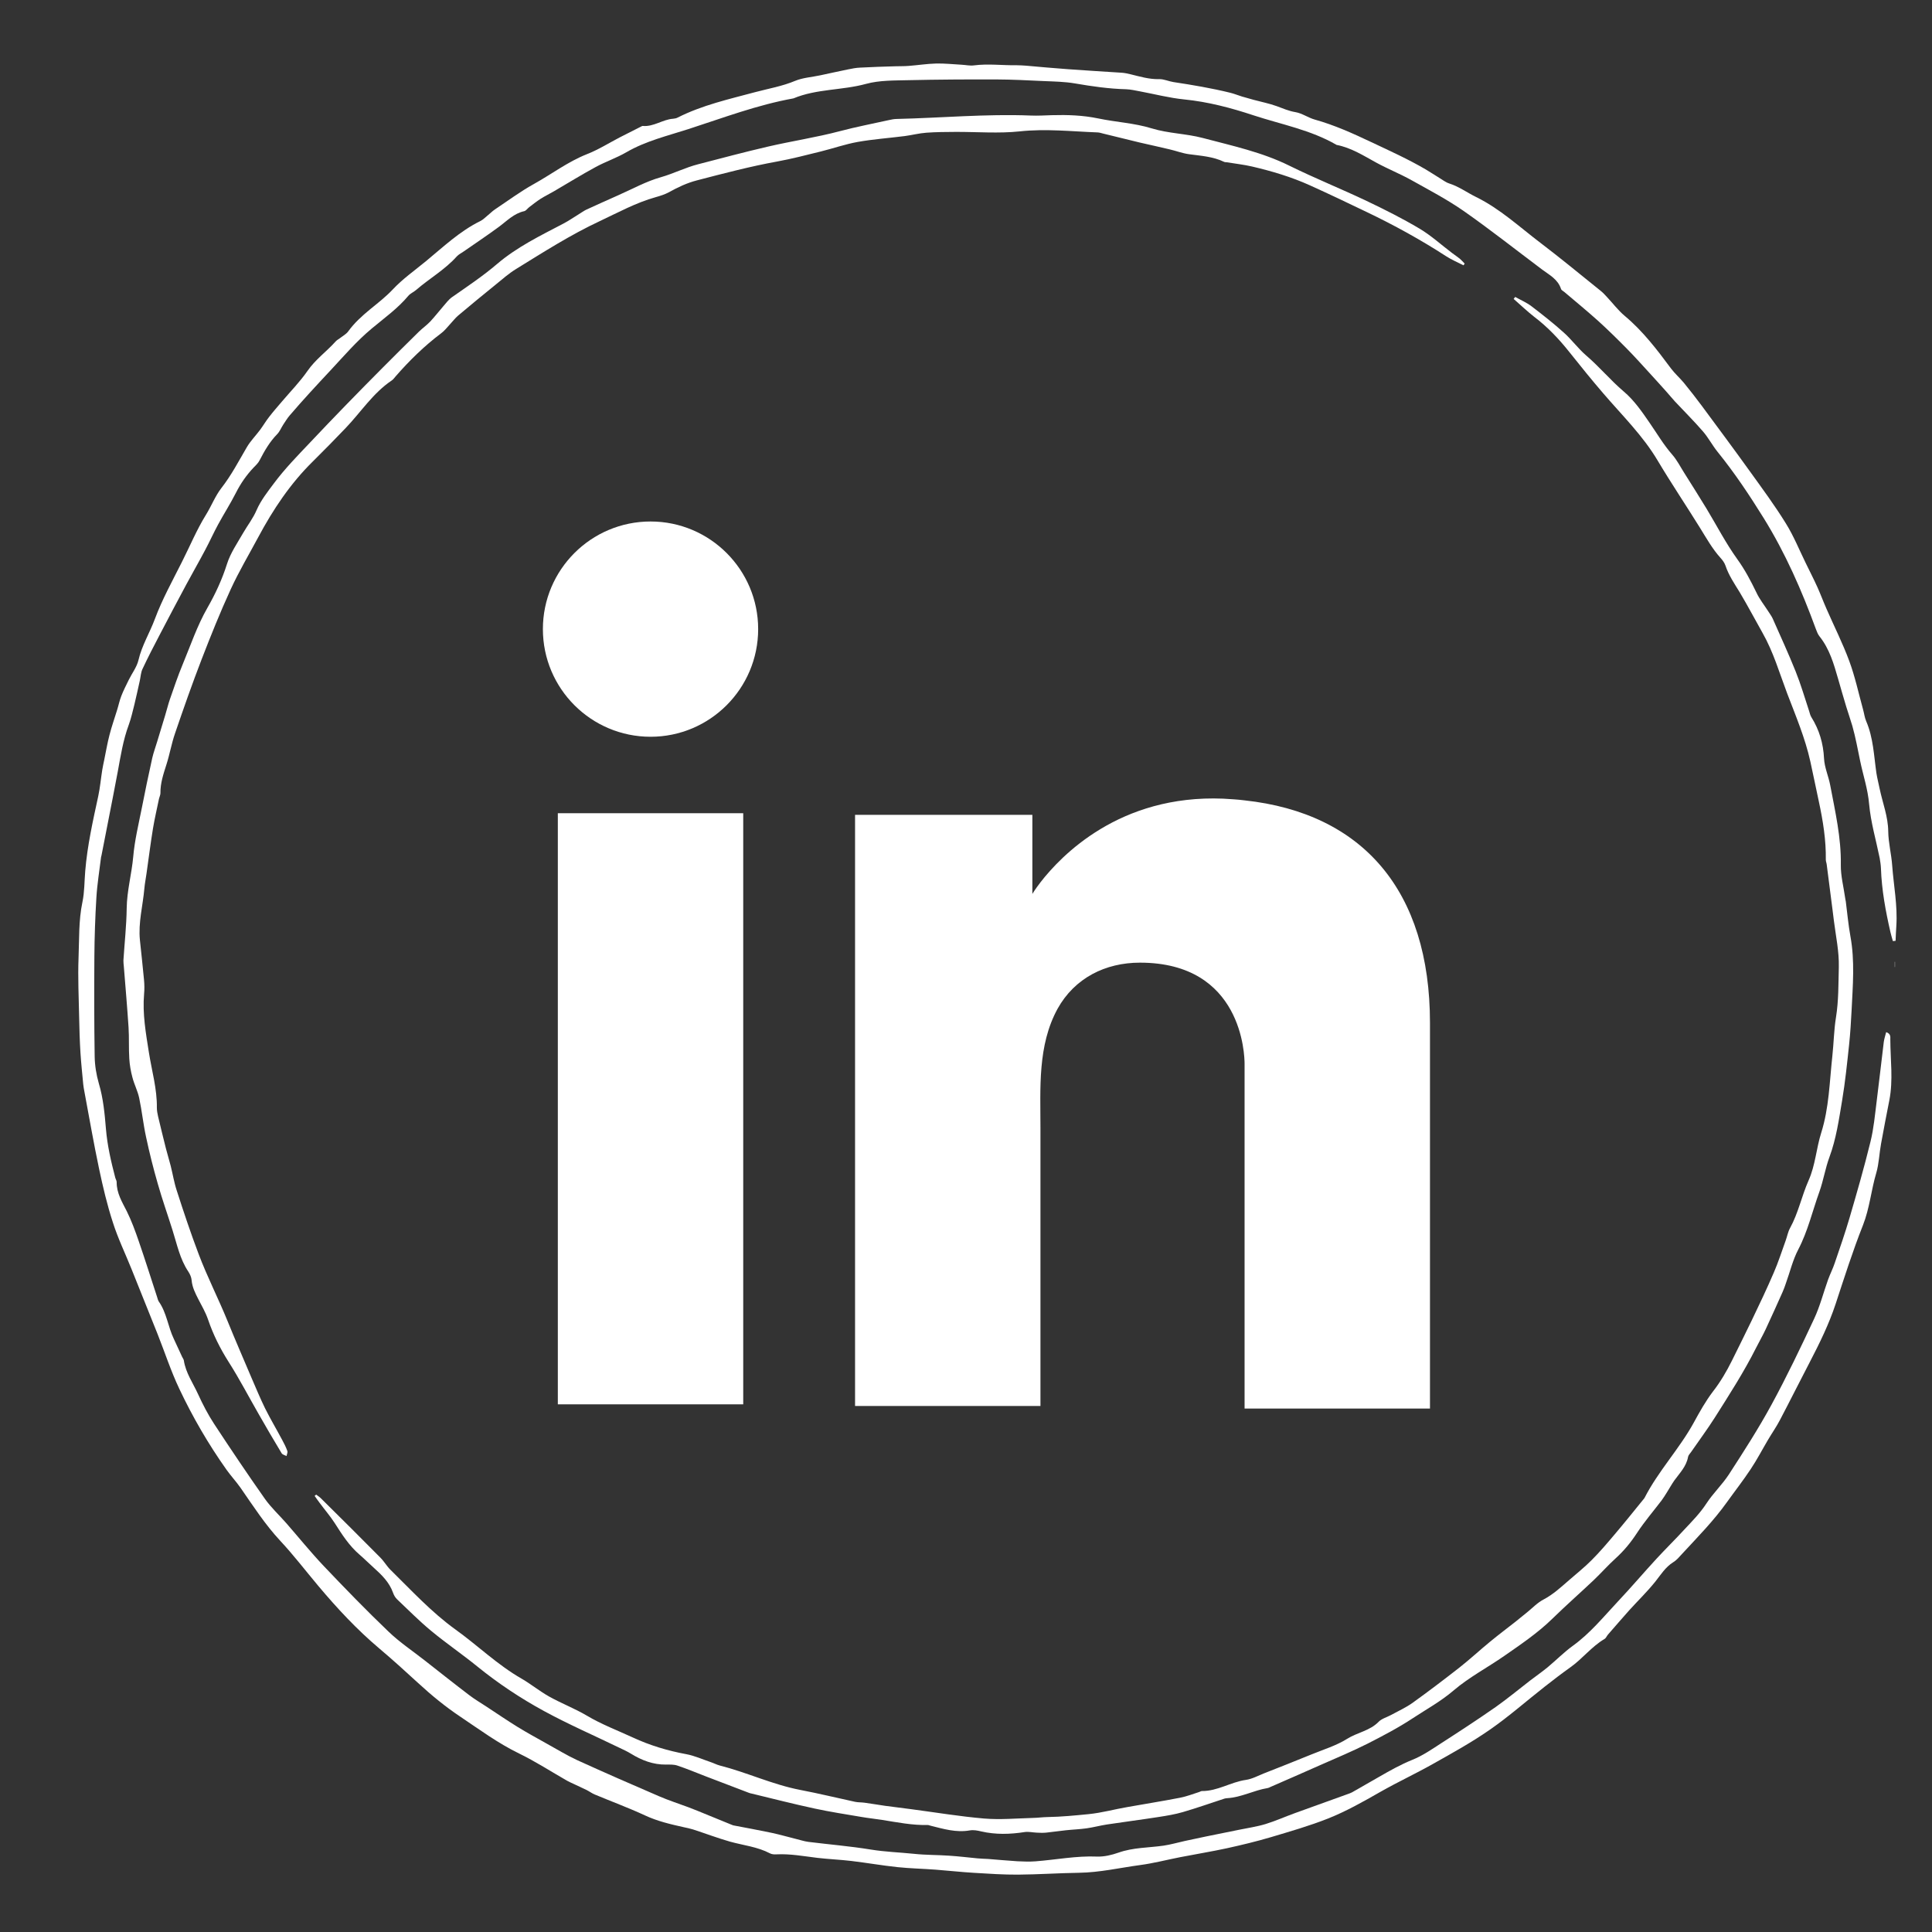
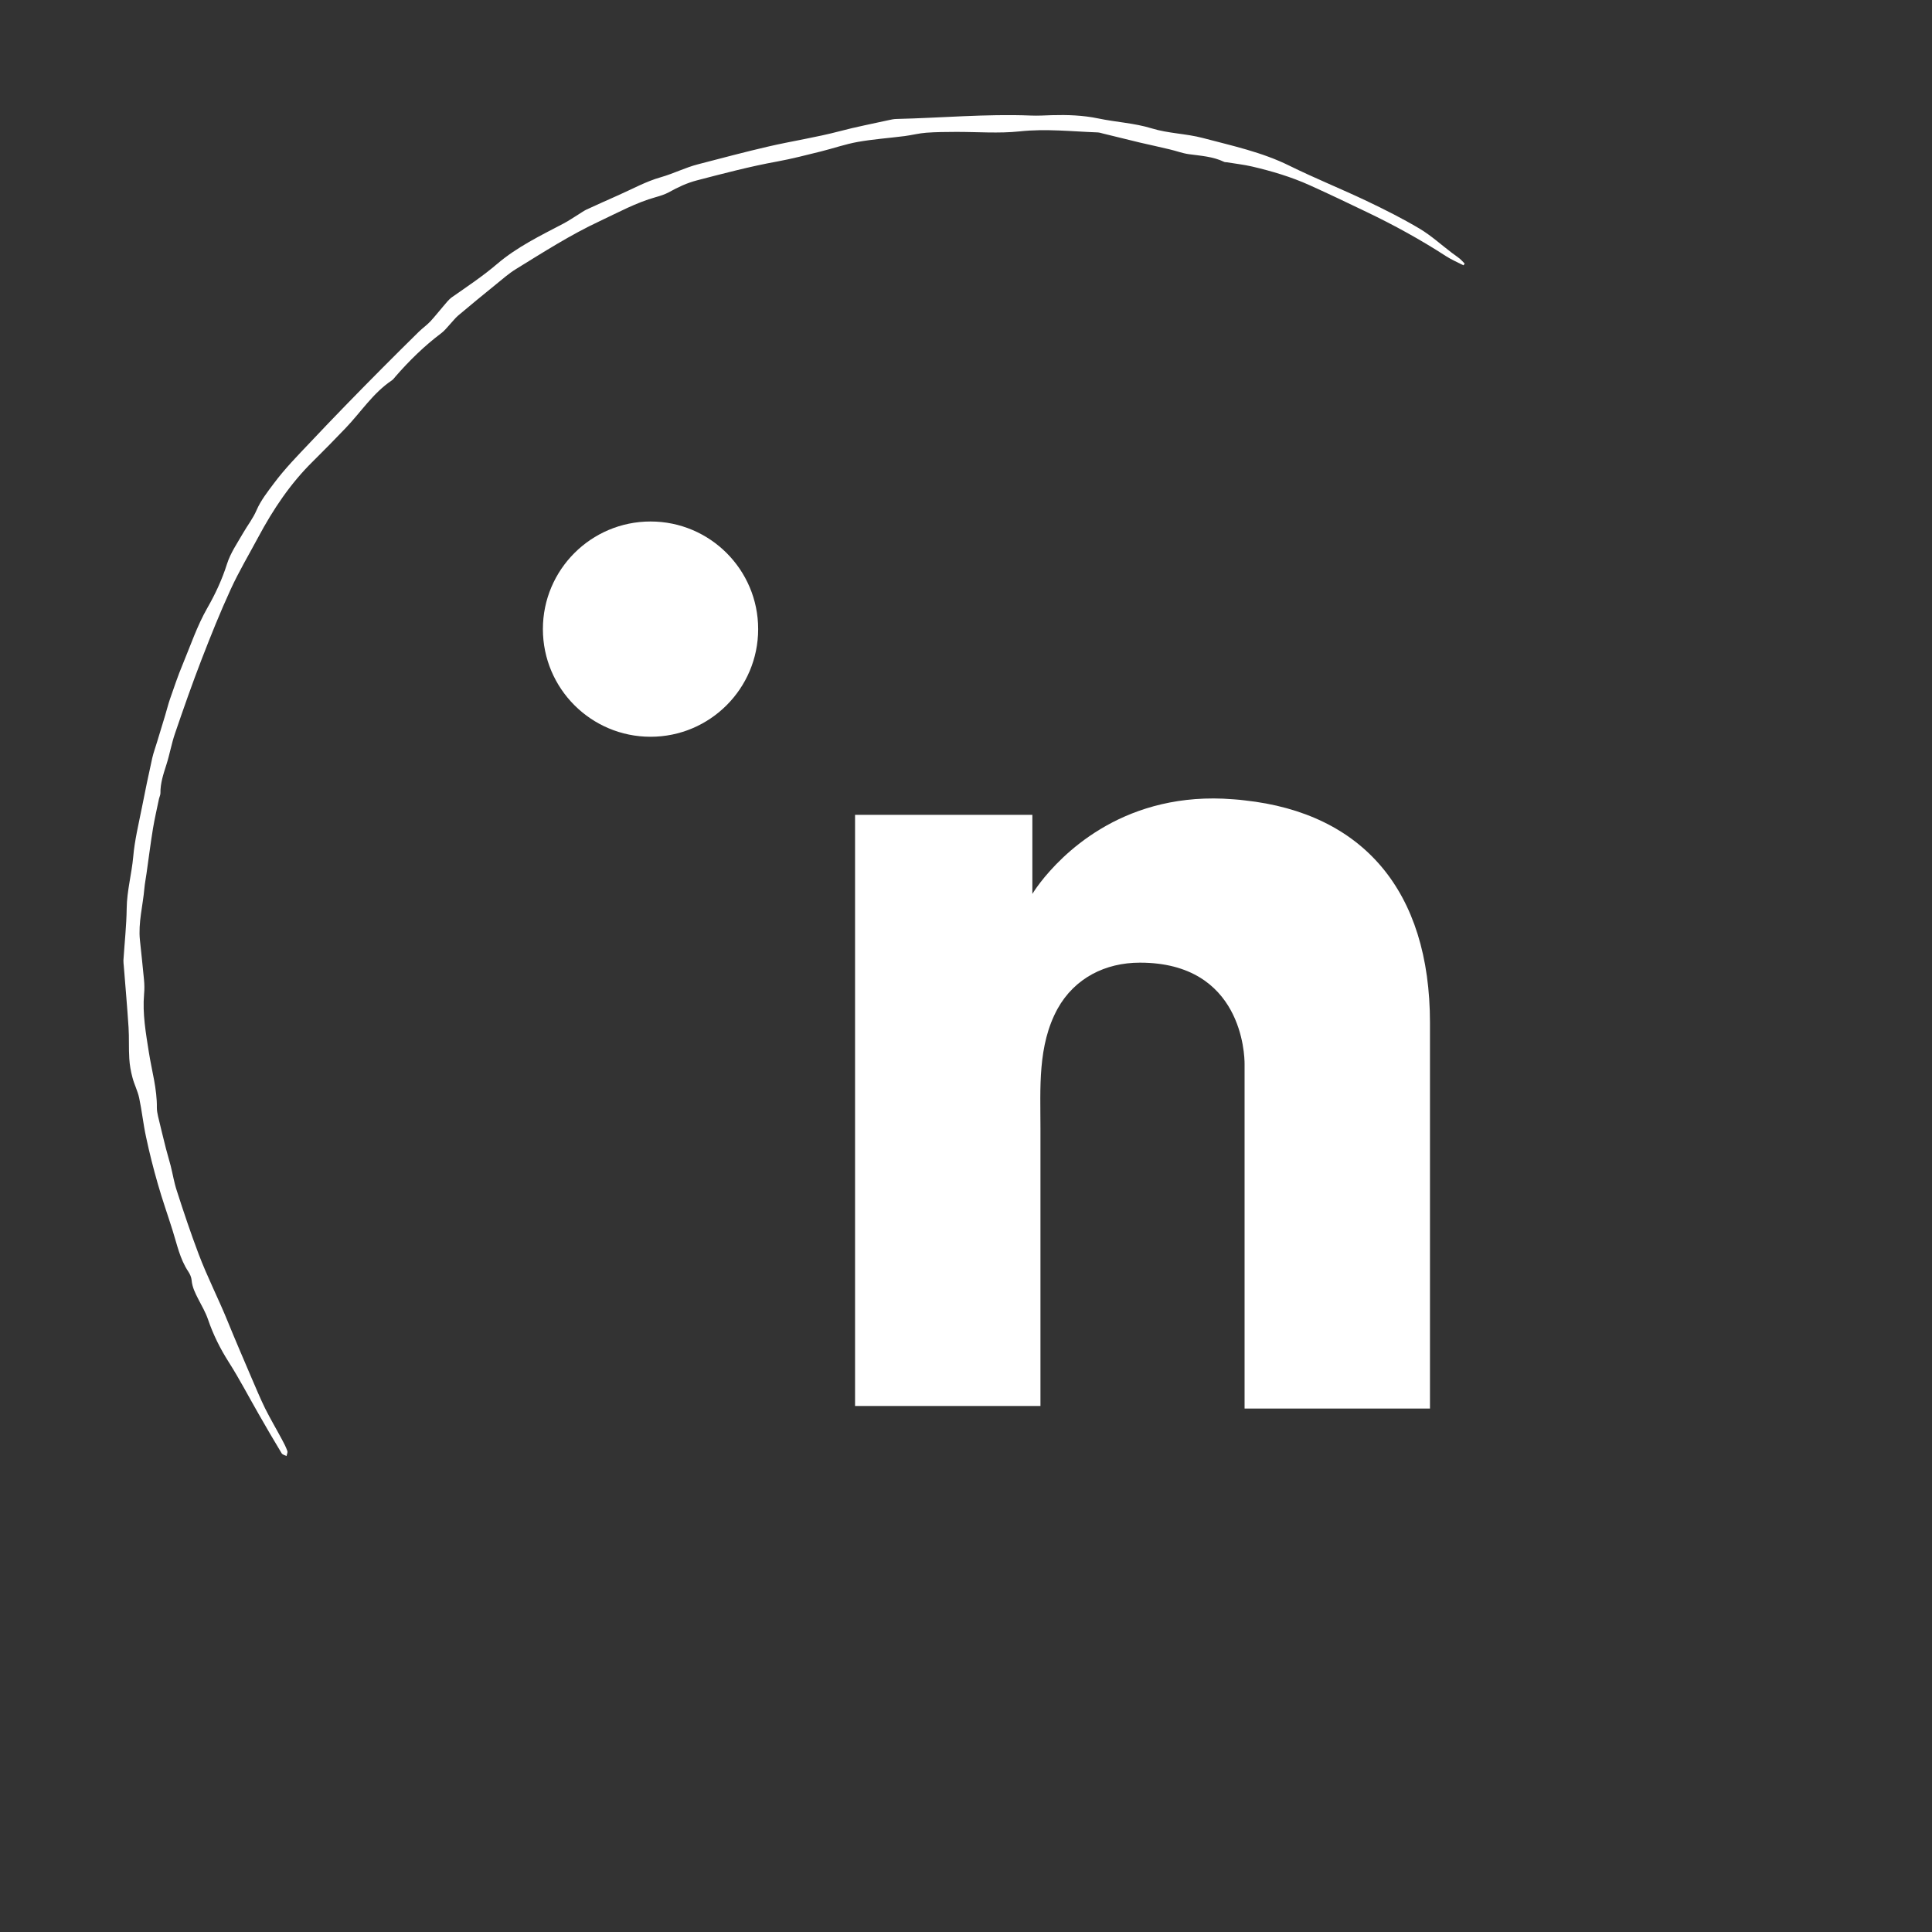
<svg xmlns="http://www.w3.org/2000/svg" width="26" height="26" viewBox="0 0 26 26" fill="none">
  <rect x="0" y="0" width="26" height="26" fill="#333333" stroke="none" />
  <g clip-path="url(#clip0_3_9522)">
-     <path d="M25.502 12.944V13.013H25.499V12.944H25.502Z" fill="white" />
-     <path d="M25.473 12.663C25.462 12.624 25.45 12.585 25.441 12.546C25.376 12.263 25.323 11.978 25.313 11.687C25.311 11.641 25.304 11.594 25.296 11.548C25.247 11.306 25.176 11.067 25.154 10.823C25.137 10.62 25.073 10.434 25.033 10.24C25 10.083 24.972 9.924 24.928 9.769C24.903 9.683 24.873 9.599 24.847 9.514C24.809 9.387 24.772 9.261 24.736 9.134C24.678 8.933 24.621 8.733 24.487 8.565C24.463 8.536 24.45 8.498 24.436 8.462C24.247 7.946 24.027 7.444 23.736 6.974C23.545 6.666 23.345 6.366 23.117 6.084C23.044 5.994 22.991 5.89 22.916 5.804C22.796 5.665 22.665 5.536 22.54 5.402C22.503 5.362 22.468 5.318 22.431 5.277C22.36 5.198 22.289 5.118 22.217 5.04C22.11 4.924 22.006 4.806 21.895 4.694C21.77 4.567 21.642 4.441 21.51 4.321C21.361 4.187 21.206 4.06 21.053 3.93C21.037 3.917 21.012 3.905 21.007 3.887C20.965 3.758 20.852 3.701 20.754 3.628C20.402 3.364 20.057 3.091 19.697 2.839C19.474 2.684 19.23 2.556 18.992 2.423C18.839 2.338 18.676 2.273 18.522 2.189C18.35 2.095 18.184 1.988 17.987 1.95C17.64 1.748 17.244 1.675 16.869 1.552C16.568 1.452 16.257 1.37 15.936 1.338C15.737 1.318 15.541 1.267 15.344 1.23C15.281 1.219 15.218 1.203 15.154 1.201C14.923 1.195 14.695 1.162 14.468 1.123C14.329 1.099 14.187 1.097 14.046 1.091C13.833 1.081 13.62 1.07 13.406 1.069C13.013 1.068 12.62 1.07 12.227 1.079C12.035 1.084 11.836 1.079 11.654 1.129C11.332 1.217 10.989 1.194 10.678 1.324C10.193 1.411 9.732 1.586 9.265 1.737C8.983 1.828 8.691 1.897 8.429 2.049C8.297 2.126 8.15 2.175 8.016 2.248C7.826 2.351 7.642 2.465 7.455 2.574C7.396 2.609 7.334 2.638 7.276 2.675C7.223 2.709 7.173 2.749 7.123 2.787C7.099 2.805 7.08 2.836 7.054 2.842C6.914 2.873 6.82 2.975 6.711 3.055C6.556 3.169 6.397 3.275 6.24 3.384C6.208 3.406 6.172 3.424 6.147 3.451C5.987 3.63 5.778 3.748 5.599 3.903C5.567 3.931 5.523 3.948 5.496 3.98C5.353 4.151 5.172 4.28 5.003 4.421C4.799 4.591 4.629 4.79 4.449 4.983C4.263 5.182 4.077 5.382 3.9 5.589C3.867 5.627 3.84 5.672 3.812 5.714C3.784 5.757 3.765 5.807 3.73 5.843C3.63 5.945 3.56 6.066 3.495 6.192C3.477 6.229 3.445 6.26 3.415 6.29C3.317 6.393 3.238 6.507 3.174 6.634C3.101 6.778 3.013 6.915 2.936 7.057C2.875 7.169 2.823 7.286 2.763 7.398C2.68 7.556 2.59 7.711 2.506 7.868C2.385 8.093 2.266 8.319 2.148 8.545C2.069 8.696 1.99 8.848 1.918 9.002C1.895 9.05 1.893 9.108 1.881 9.162C1.857 9.269 1.834 9.377 1.808 9.484C1.785 9.574 1.765 9.666 1.733 9.754C1.657 9.958 1.624 10.171 1.585 10.383C1.543 10.61 1.498 10.835 1.454 11.061C1.425 11.21 1.395 11.36 1.366 11.511C1.364 11.519 1.361 11.527 1.36 11.535C1.338 11.717 1.308 11.898 1.297 12.081C1.281 12.344 1.272 12.608 1.27 12.872C1.267 13.32 1.267 13.768 1.274 14.216C1.276 14.338 1.296 14.463 1.33 14.58C1.39 14.782 1.409 14.99 1.426 15.196C1.445 15.419 1.495 15.634 1.551 15.848C1.556 15.868 1.57 15.888 1.57 15.908C1.569 16.056 1.642 16.174 1.706 16.3C1.77 16.429 1.82 16.566 1.867 16.703C1.953 16.952 2.032 17.204 2.114 17.454C2.121 17.474 2.125 17.497 2.136 17.514C2.244 17.667 2.261 17.856 2.34 18.02C2.378 18.1 2.414 18.181 2.452 18.262C2.459 18.277 2.471 18.291 2.474 18.308C2.499 18.475 2.597 18.612 2.665 18.761C2.729 18.901 2.8 19.038 2.884 19.166C3.106 19.504 3.332 19.84 3.565 20.171C3.648 20.288 3.756 20.388 3.852 20.497C4.02 20.69 4.181 20.889 4.357 21.075C4.642 21.375 4.93 21.672 5.229 21.958C5.379 22.102 5.555 22.219 5.719 22.348C5.917 22.503 6.114 22.66 6.314 22.812C6.389 22.869 6.47 22.917 6.548 22.968C6.687 23.059 6.824 23.153 6.965 23.24C7.092 23.318 7.224 23.39 7.354 23.463C7.492 23.539 7.627 23.622 7.769 23.688C8.134 23.854 8.501 24.015 8.869 24.173C8.998 24.229 9.133 24.272 9.264 24.321C9.305 24.336 9.344 24.352 9.384 24.368C9.537 24.431 9.691 24.493 9.844 24.556C9.853 24.559 9.86 24.563 9.868 24.565C10.04 24.598 10.211 24.629 10.382 24.665C10.494 24.689 10.605 24.721 10.717 24.749C10.771 24.762 10.824 24.78 10.878 24.787C11.158 24.822 11.439 24.845 11.716 24.89C11.911 24.922 12.107 24.928 12.301 24.948C12.459 24.965 12.616 24.962 12.773 24.973C12.9 24.981 13.028 24.997 13.155 25.009C13.202 25.014 13.249 25.014 13.296 25.017C13.428 25.027 13.559 25.04 13.691 25.048C13.772 25.052 13.854 25.055 13.934 25.049C14.211 25.028 14.484 24.973 14.765 24.985C14.86 24.988 14.961 24.964 15.052 24.932C15.249 24.862 15.456 24.867 15.658 24.838C15.755 24.824 15.849 24.796 15.945 24.775C16.04 24.754 16.136 24.734 16.232 24.714C16.378 24.684 16.524 24.655 16.671 24.625C16.791 24.6 16.914 24.583 17.032 24.547C17.166 24.506 17.294 24.448 17.427 24.4C17.663 24.314 17.9 24.23 18.137 24.144C18.157 24.137 18.177 24.13 18.196 24.12C18.318 24.051 18.44 23.981 18.561 23.911C18.705 23.828 18.849 23.747 19.004 23.684C19.145 23.628 19.274 23.538 19.402 23.455C19.646 23.298 19.889 23.139 20.127 22.973C20.287 22.86 20.438 22.735 20.593 22.615C20.671 22.556 20.752 22.499 20.828 22.437C20.942 22.342 21.047 22.235 21.167 22.148C21.4 21.98 21.579 21.759 21.773 21.552C21.952 21.362 22.12 21.164 22.296 20.973C22.418 20.841 22.546 20.716 22.667 20.584C22.771 20.473 22.878 20.365 22.963 20.235C23.053 20.096 23.178 19.979 23.268 19.84C23.467 19.533 23.666 19.224 23.841 18.902C24.046 18.525 24.232 18.136 24.414 17.747C24.493 17.578 24.539 17.395 24.602 17.219C24.63 17.143 24.667 17.071 24.692 16.995C24.761 16.793 24.831 16.592 24.891 16.387C24.99 16.048 25.088 15.709 25.172 15.365C25.216 15.188 25.232 15.004 25.255 14.823C25.289 14.557 25.318 14.29 25.351 14.023C25.357 13.979 25.372 13.936 25.383 13.89C25.448 13.912 25.439 13.955 25.439 13.99C25.44 14.262 25.479 14.535 25.426 14.806C25.388 15.002 25.349 15.198 25.314 15.394C25.29 15.524 25.287 15.659 25.25 15.785C25.181 16.017 25.161 16.259 25.071 16.488C24.933 16.836 24.82 17.193 24.703 17.548C24.613 17.821 24.487 18.077 24.355 18.331C24.219 18.591 24.089 18.853 23.952 19.113C23.905 19.203 23.846 19.287 23.794 19.375C23.716 19.507 23.645 19.644 23.56 19.771C23.459 19.924 23.346 20.068 23.24 20.216C23.061 20.467 22.846 20.685 22.638 20.91C22.6 20.951 22.564 20.996 22.517 21.024C22.412 21.09 22.351 21.191 22.277 21.284C22.168 21.42 22.042 21.542 21.925 21.671C21.829 21.779 21.734 21.889 21.639 21.998C21.622 22.017 21.613 22.046 21.592 22.057C21.418 22.16 21.295 22.324 21.132 22.439C21.014 22.523 20.899 22.611 20.786 22.7C20.541 22.892 20.307 23.099 20.052 23.276C19.808 23.446 19.546 23.591 19.286 23.737C19.053 23.869 18.808 23.982 18.575 24.115C18.346 24.246 18.116 24.376 17.872 24.473C17.622 24.572 17.363 24.646 17.106 24.723C16.91 24.781 16.711 24.829 16.511 24.873C16.303 24.918 16.092 24.952 15.883 24.993C15.703 25.028 15.525 25.075 15.344 25.099C15.07 25.136 14.8 25.199 14.521 25.203C14.247 25.207 13.974 25.226 13.7 25.228C13.504 25.229 13.308 25.216 13.112 25.204C12.938 25.194 12.764 25.174 12.59 25.161C12.419 25.148 12.248 25.145 12.078 25.127C11.871 25.105 11.665 25.069 11.457 25.044C11.305 25.026 11.151 25.02 10.998 25.002C10.816 24.98 10.635 24.946 10.45 24.955C10.421 24.957 10.387 24.955 10.363 24.942C10.193 24.853 10.005 24.834 9.824 24.784C9.657 24.736 9.493 24.674 9.327 24.62C9.286 24.607 9.244 24.599 9.203 24.59C9.024 24.55 8.846 24.509 8.678 24.43C8.458 24.328 8.229 24.244 8.005 24.15C7.966 24.134 7.932 24.108 7.894 24.089C7.837 24.061 7.779 24.035 7.722 24.008C7.691 23.994 7.66 23.98 7.631 23.964C7.416 23.841 7.208 23.706 6.986 23.598C6.704 23.461 6.455 23.277 6.197 23.104C5.995 22.969 5.808 22.816 5.629 22.651C5.457 22.493 5.283 22.335 5.104 22.184C4.803 21.93 4.536 21.643 4.284 21.343C4.114 21.141 3.953 20.93 3.773 20.737C3.568 20.517 3.407 20.267 3.237 20.022C3.178 19.938 3.108 19.863 3.049 19.78C2.805 19.436 2.593 19.071 2.413 18.69C2.3 18.452 2.218 18.199 2.121 17.954C2.004 17.661 1.887 17.369 1.769 17.076C1.685 16.867 1.586 16.663 1.518 16.448C1.442 16.214 1.385 15.973 1.334 15.732C1.261 15.387 1.201 15.039 1.136 14.692C1.129 14.659 1.124 14.624 1.12 14.591C1.107 14.451 1.092 14.311 1.083 14.171C1.073 14.009 1.068 13.848 1.065 13.686C1.06 13.422 1.047 13.157 1.057 12.893C1.067 12.643 1.057 12.39 1.109 12.141C1.138 12.005 1.135 11.862 1.147 11.722C1.175 11.381 1.25 11.048 1.322 10.715C1.347 10.599 1.357 10.48 1.376 10.362C1.383 10.316 1.394 10.27 1.403 10.225C1.426 10.113 1.445 9.999 1.474 9.889C1.502 9.778 1.541 9.67 1.574 9.561C1.595 9.496 1.608 9.428 1.633 9.365C1.662 9.29 1.699 9.219 1.734 9.147C1.777 9.06 1.841 8.977 1.863 8.885C1.909 8.686 2.016 8.515 2.085 8.328C2.184 8.063 2.32 7.818 2.446 7.567C2.554 7.354 2.646 7.131 2.771 6.929C2.845 6.81 2.896 6.675 2.98 6.567C3.114 6.395 3.213 6.204 3.322 6.018C3.371 5.934 3.442 5.863 3.5 5.785C3.543 5.727 3.579 5.665 3.623 5.609C3.677 5.539 3.736 5.472 3.793 5.405C3.909 5.268 4.036 5.139 4.138 4.992C4.244 4.838 4.394 4.732 4.516 4.596C4.535 4.574 4.564 4.561 4.587 4.542C4.621 4.516 4.661 4.494 4.685 4.461C4.768 4.346 4.87 4.254 4.979 4.164C5.084 4.078 5.194 3.993 5.285 3.896C5.421 3.751 5.582 3.639 5.732 3.515C5.965 3.323 6.186 3.112 6.462 2.976C6.5 2.958 6.53 2.926 6.563 2.899C6.596 2.873 6.626 2.841 6.661 2.818C6.835 2.702 7.003 2.577 7.185 2.476C7.423 2.344 7.641 2.177 7.898 2.075C8.052 2.015 8.194 1.925 8.342 1.848C8.437 1.8 8.532 1.752 8.626 1.704C8.634 1.7 8.643 1.694 8.65 1.695C8.797 1.708 8.917 1.608 9.058 1.598C9.079 1.596 9.102 1.592 9.12 1.582C9.45 1.415 9.809 1.335 10.163 1.24C10.343 1.192 10.527 1.161 10.701 1.088C10.805 1.045 10.925 1.038 11.037 1.014C11.162 0.988 11.287 0.959 11.412 0.934C11.466 0.923 11.521 0.912 11.575 0.91C11.732 0.901 11.89 0.897 12.047 0.892C12.107 0.89 12.167 0.892 12.227 0.887C12.35 0.878 12.473 0.858 12.596 0.855C12.71 0.852 12.826 0.865 12.94 0.871C12.996 0.874 13.053 0.887 13.106 0.88C13.299 0.855 13.49 0.881 13.682 0.878C13.724 0.878 13.767 0.881 13.81 0.884C13.997 0.9 14.183 0.918 14.37 0.931C14.613 0.949 14.856 0.963 15.099 0.979C15.137 0.982 15.175 0.99 15.212 0.999C15.34 1.03 15.466 1.069 15.602 1.065C15.664 1.064 15.726 1.094 15.789 1.104C16.046 1.143 16.302 1.186 16.555 1.248C16.609 1.261 16.661 1.283 16.714 1.299C16.767 1.315 16.82 1.329 16.873 1.344C16.976 1.372 17.08 1.392 17.18 1.428C17.263 1.458 17.342 1.494 17.433 1.509C17.523 1.524 17.604 1.584 17.693 1.609C17.958 1.683 18.206 1.795 18.453 1.912C18.701 2.029 18.949 2.141 19.185 2.279C19.247 2.316 19.308 2.356 19.37 2.394C19.414 2.42 19.455 2.454 19.503 2.469C19.635 2.511 19.745 2.593 19.866 2.652C20.189 2.811 20.448 3.054 20.729 3.267C21.004 3.476 21.27 3.696 21.54 3.913C21.569 3.936 21.596 3.964 21.622 3.993C21.703 4.079 21.776 4.177 21.867 4.253C22.112 4.458 22.301 4.708 22.49 4.962C22.541 5.029 22.606 5.086 22.66 5.151C22.744 5.253 22.825 5.358 22.904 5.464C23.119 5.755 23.336 6.046 23.547 6.34C23.714 6.572 23.884 6.802 24.034 7.045C24.139 7.214 24.214 7.401 24.302 7.58C24.354 7.687 24.409 7.794 24.458 7.902C24.501 7.998 24.538 8.098 24.581 8.195C24.683 8.429 24.799 8.658 24.887 8.897C24.965 9.108 25.012 9.33 25.072 9.547C25.087 9.6 25.093 9.657 25.115 9.707C25.211 9.931 25.218 10.171 25.252 10.405C25.263 10.476 25.282 10.546 25.296 10.617C25.336 10.807 25.409 10.989 25.411 11.189C25.413 11.341 25.453 11.492 25.464 11.645C25.484 11.917 25.538 12.187 25.52 12.461C25.515 12.528 25.513 12.595 25.51 12.661C25.498 12.662 25.486 12.664 25.474 12.665L25.473 12.663Z" fill="white" />
-     <path d="M20.389 3.995C20.462 4.036 20.541 4.07 20.607 4.119C20.756 4.233 20.904 4.349 21.044 4.475C21.151 4.57 21.237 4.69 21.346 4.784C21.524 4.936 21.673 5.117 21.852 5.269C21.99 5.385 22.098 5.542 22.201 5.692C22.3 5.835 22.388 5.986 22.504 6.118C22.568 6.191 22.613 6.281 22.665 6.363C22.767 6.525 22.869 6.686 22.968 6.849C23.104 7.075 23.226 7.311 23.379 7.524C23.483 7.668 23.562 7.819 23.638 7.976C23.679 8.064 23.742 8.142 23.795 8.225C23.815 8.257 23.839 8.288 23.855 8.322C23.96 8.56 24.069 8.796 24.165 9.036C24.235 9.21 24.287 9.39 24.346 9.568C24.355 9.596 24.361 9.627 24.377 9.652C24.483 9.822 24.537 10.004 24.547 10.207C24.553 10.328 24.607 10.445 24.63 10.566C24.697 10.921 24.779 11.273 24.773 11.639C24.771 11.787 24.81 11.934 24.831 12.082C24.833 12.099 24.837 12.115 24.84 12.132C24.86 12.288 24.874 12.445 24.902 12.6C24.963 12.931 24.934 13.264 24.918 13.596C24.91 13.748 24.901 13.901 24.885 14.053C24.858 14.307 24.832 14.561 24.79 14.813C24.747 15.068 24.711 15.325 24.62 15.571C24.564 15.722 24.539 15.885 24.485 16.037C24.391 16.297 24.33 16.567 24.2 16.816C24.126 16.957 24.089 17.117 24.034 17.269C24.02 17.309 24.007 17.349 23.989 17.388C23.914 17.555 23.84 17.722 23.762 17.888C23.723 17.972 23.675 18.054 23.633 18.138C23.469 18.464 23.271 18.771 23.076 19.079C22.975 19.238 22.863 19.388 22.757 19.542C22.742 19.563 22.721 19.584 22.717 19.607C22.694 19.736 22.604 19.824 22.532 19.924C22.496 19.976 22.465 20.032 22.431 20.086C22.408 20.122 22.386 20.159 22.361 20.192C22.25 20.338 22.13 20.477 22.03 20.63C21.948 20.756 21.855 20.869 21.744 20.97C21.64 21.064 21.547 21.17 21.445 21.267C21.262 21.44 21.073 21.606 20.893 21.782C20.697 21.974 20.47 22.127 20.246 22.283C20.019 22.441 19.769 22.572 19.56 22.751C19.389 22.897 19.197 23.002 19.013 23.123C18.819 23.251 18.611 23.36 18.403 23.466C18.198 23.569 17.985 23.658 17.774 23.751C17.548 23.852 17.321 23.95 17.095 24.049C17.084 24.055 17.072 24.061 17.059 24.063C16.874 24.093 16.706 24.188 16.516 24.199C16.504 24.2 16.49 24.201 16.478 24.205C16.292 24.266 16.107 24.331 15.919 24.386C15.813 24.417 15.703 24.435 15.594 24.452C15.363 24.488 15.129 24.518 14.897 24.553C14.805 24.567 14.714 24.592 14.621 24.605C14.529 24.618 14.435 24.621 14.343 24.631C14.254 24.64 14.166 24.654 14.077 24.663C14.036 24.667 13.994 24.665 13.953 24.663C13.898 24.661 13.842 24.647 13.789 24.655C13.592 24.686 13.398 24.691 13.203 24.646C13.154 24.634 13.1 24.624 13.05 24.633C12.866 24.665 12.695 24.612 12.521 24.569C12.509 24.566 12.496 24.56 12.484 24.56C12.277 24.565 12.076 24.524 11.873 24.492C11.781 24.477 11.687 24.468 11.595 24.452C11.384 24.416 11.173 24.384 10.965 24.339C10.681 24.278 10.4 24.206 10.119 24.138C10.106 24.135 10.093 24.133 10.081 24.128C9.887 24.054 9.692 23.98 9.497 23.905C9.37 23.856 9.244 23.803 9.115 23.76C9.068 23.744 9.013 23.747 8.963 23.747C8.79 23.749 8.637 23.69 8.492 23.601C8.442 23.57 8.387 23.545 8.334 23.52C7.996 23.356 7.651 23.206 7.322 23.027C7.004 22.854 6.702 22.653 6.42 22.424C6.218 22.26 6.002 22.113 5.802 21.947C5.642 21.815 5.495 21.666 5.344 21.523C5.32 21.5 5.301 21.468 5.29 21.436C5.24 21.294 5.137 21.194 5.028 21.096C4.965 21.04 4.905 20.979 4.84 20.923C4.698 20.802 4.601 20.648 4.502 20.493C4.442 20.401 4.369 20.316 4.303 20.227C4.279 20.196 4.257 20.163 4.234 20.131C4.241 20.125 4.248 20.119 4.255 20.114C4.277 20.131 4.301 20.145 4.32 20.165C4.587 20.429 4.854 20.694 5.118 20.961C5.169 21.012 5.205 21.077 5.256 21.127C5.538 21.404 5.806 21.696 6.128 21.928C6.429 22.144 6.696 22.406 7.02 22.591C7.149 22.666 7.265 22.762 7.395 22.834C7.559 22.925 7.736 22.993 7.897 23.088C8.095 23.206 8.31 23.287 8.518 23.383C8.746 23.489 8.987 23.561 9.236 23.607C9.349 23.628 9.455 23.677 9.565 23.714C9.605 23.727 9.643 23.748 9.685 23.759C10.051 23.852 10.396 24.016 10.769 24.088C11.016 24.135 11.261 24.195 11.507 24.248C11.548 24.257 11.592 24.254 11.634 24.26C11.727 24.273 11.819 24.288 11.912 24.302C12.03 24.318 12.149 24.333 12.268 24.348C12.593 24.391 12.917 24.445 13.244 24.473C13.46 24.491 13.679 24.471 13.896 24.465C13.964 24.464 14.032 24.454 14.1 24.453C14.284 24.45 14.466 24.432 14.649 24.414C14.829 24.396 14.999 24.348 15.175 24.318C15.41 24.276 15.646 24.239 15.881 24.193C15.969 24.176 16.053 24.143 16.138 24.116C16.15 24.113 16.162 24.103 16.174 24.103C16.385 24.105 16.563 23.982 16.767 23.953C16.85 23.941 16.928 23.898 17.008 23.866C17.222 23.782 17.437 23.697 17.65 23.61C17.811 23.544 17.983 23.492 18.128 23.401C18.266 23.314 18.435 23.293 18.553 23.171C18.595 23.128 18.665 23.11 18.721 23.079C18.818 23.026 18.92 22.98 19.01 22.916C19.224 22.762 19.435 22.602 19.642 22.44C19.783 22.329 19.914 22.207 20.052 22.094C20.163 22.002 20.28 21.915 20.394 21.825C20.447 21.783 20.499 21.74 20.552 21.697C20.625 21.638 20.691 21.567 20.773 21.525C20.904 21.456 21.008 21.358 21.117 21.264C21.219 21.175 21.326 21.09 21.421 20.994C21.529 20.886 21.629 20.768 21.727 20.652C21.857 20.499 21.982 20.343 22.108 20.188C22.116 20.178 22.126 20.168 22.132 20.157C22.316 19.797 22.599 19.5 22.794 19.145C22.873 19 22.954 18.855 23.054 18.724C23.154 18.595 23.235 18.457 23.307 18.312C23.397 18.129 23.489 17.947 23.577 17.763C23.678 17.552 23.779 17.341 23.871 17.126C23.932 16.986 23.978 16.84 24.03 16.697C24.051 16.64 24.061 16.579 24.089 16.528C24.201 16.325 24.246 16.096 24.339 15.886C24.431 15.68 24.442 15.457 24.509 15.245C24.615 14.91 24.621 14.558 24.659 14.211C24.678 14.038 24.68 13.862 24.708 13.69C24.744 13.466 24.74 13.241 24.746 13.016C24.751 12.804 24.706 12.6 24.68 12.393C24.673 12.343 24.667 12.292 24.661 12.241C24.635 12.039 24.609 11.836 24.583 11.634C24.581 11.613 24.571 11.592 24.571 11.571C24.575 11.306 24.533 11.045 24.477 10.786C24.438 10.607 24.403 10.428 24.363 10.249C24.293 9.932 24.166 9.634 24.051 9.332C23.947 9.057 23.866 8.775 23.72 8.518C23.617 8.336 23.52 8.151 23.413 7.972C23.342 7.856 23.265 7.744 23.221 7.613C23.208 7.574 23.181 7.537 23.153 7.507C23.044 7.386 22.965 7.244 22.88 7.107C22.691 6.802 22.491 6.505 22.308 6.198C22.108 5.861 21.83 5.59 21.578 5.296C21.422 5.115 21.272 4.929 21.123 4.742C20.982 4.564 20.828 4.401 20.646 4.263C20.55 4.188 20.462 4.103 20.37 4.023L20.391 3.996L20.389 3.995Z" fill="white" />
    <path d="M19.696 3.571C19.618 3.531 19.537 3.497 19.464 3.45C19.12 3.227 18.762 3.03 18.392 2.853C18.139 2.731 17.884 2.61 17.628 2.494C17.378 2.381 17.116 2.303 16.85 2.241C16.739 2.215 16.624 2.203 16.511 2.184C16.498 2.182 16.484 2.184 16.473 2.178C16.323 2.106 16.161 2.097 16 2.075C15.912 2.063 15.827 2.03 15.74 2.01C15.608 1.978 15.475 1.95 15.342 1.919C15.177 1.879 15.012 1.838 14.847 1.798C14.822 1.792 14.797 1.783 14.772 1.782C14.423 1.769 14.076 1.73 13.723 1.768C13.44 1.798 13.15 1.774 12.864 1.775C12.732 1.776 12.598 1.776 12.466 1.786C12.369 1.793 12.274 1.818 12.177 1.831C11.965 1.858 11.752 1.873 11.543 1.91C11.376 1.94 11.213 1.997 11.048 2.038C10.853 2.086 10.659 2.137 10.462 2.173C10.097 2.239 9.738 2.334 9.38 2.427C9.245 2.462 9.124 2.519 9.004 2.586C8.949 2.616 8.886 2.636 8.825 2.653C8.56 2.727 8.32 2.859 8.073 2.975C7.677 3.16 7.312 3.394 6.942 3.622C6.848 3.68 6.764 3.754 6.678 3.824C6.506 3.963 6.335 4.104 6.165 4.247C6.124 4.282 6.091 4.327 6.053 4.367C6.015 4.408 5.981 4.453 5.937 4.485C5.711 4.655 5.51 4.852 5.325 5.064C5.308 5.083 5.293 5.106 5.272 5.12C5.02 5.289 4.858 5.545 4.652 5.76C4.508 5.91 4.362 6.06 4.213 6.207C3.908 6.506 3.675 6.856 3.475 7.23C3.351 7.462 3.215 7.69 3.105 7.93C2.963 8.239 2.836 8.556 2.713 8.874C2.586 9.203 2.469 9.537 2.355 9.871C2.308 10.007 2.284 10.151 2.24 10.288C2.2 10.414 2.157 10.539 2.159 10.674C2.159 10.698 2.146 10.723 2.14 10.748C2.113 10.881 2.081 11.014 2.059 11.148C2.026 11.349 2.001 11.551 1.972 11.753C1.963 11.82 1.949 11.887 1.943 11.955C1.923 12.188 1.859 12.416 1.883 12.652C1.901 12.83 1.922 13.008 1.938 13.186C1.944 13.249 1.945 13.314 1.939 13.377C1.916 13.644 1.963 13.904 2.004 14.165C2.043 14.412 2.115 14.656 2.111 14.909C2.111 14.947 2.119 14.986 2.127 15.023C2.161 15.168 2.197 15.312 2.233 15.456C2.253 15.534 2.277 15.611 2.297 15.689C2.325 15.8 2.343 15.915 2.379 16.023C2.471 16.31 2.567 16.596 2.674 16.879C2.79 17.186 2.94 17.477 3.063 17.78C3.167 18.036 3.277 18.289 3.385 18.543C3.444 18.679 3.501 18.817 3.566 18.95C3.638 19.095 3.721 19.234 3.797 19.377C3.823 19.425 3.849 19.475 3.867 19.527C3.874 19.546 3.86 19.572 3.856 19.595C3.833 19.583 3.801 19.576 3.79 19.557C3.684 19.382 3.581 19.205 3.48 19.028C3.346 18.795 3.222 18.556 3.078 18.33C2.963 18.149 2.869 17.961 2.8 17.758C2.767 17.662 2.715 17.572 2.668 17.482C2.627 17.401 2.587 17.323 2.579 17.23C2.576 17.19 2.557 17.147 2.534 17.112C2.42 16.942 2.382 16.744 2.321 16.553C2.256 16.346 2.183 16.141 2.124 15.933C2.064 15.725 2.011 15.515 1.966 15.303C1.928 15.129 1.91 14.95 1.873 14.776C1.853 14.681 1.806 14.593 1.782 14.499C1.76 14.417 1.745 14.332 1.74 14.248C1.731 14.108 1.739 13.966 1.73 13.826C1.712 13.551 1.688 13.276 1.666 13.001C1.664 12.975 1.66 12.949 1.661 12.924C1.676 12.691 1.702 12.457 1.705 12.223C1.708 11.988 1.772 11.762 1.793 11.529C1.812 11.309 1.865 11.093 1.908 10.876C1.952 10.651 1.999 10.426 2.049 10.201C2.066 10.127 2.093 10.055 2.115 9.981C2.151 9.864 2.187 9.746 2.222 9.629C2.245 9.555 2.262 9.481 2.287 9.409C2.342 9.252 2.394 9.095 2.458 8.942C2.564 8.687 2.652 8.424 2.79 8.182C2.898 7.994 2.989 7.798 3.055 7.589C3.102 7.441 3.195 7.307 3.273 7.171C3.332 7.069 3.405 6.977 3.453 6.865C3.51 6.734 3.602 6.617 3.689 6.501C3.834 6.307 4.004 6.133 4.171 5.957C4.492 5.616 4.819 5.281 5.149 4.949C5.31 4.787 5.473 4.625 5.636 4.465C5.685 4.417 5.741 4.378 5.788 4.329C5.849 4.264 5.903 4.194 5.961 4.127C6 4.083 6.036 4.032 6.083 3.999C6.289 3.855 6.498 3.716 6.69 3.552C6.957 3.324 7.273 3.171 7.582 3.009C7.653 2.972 7.72 2.925 7.789 2.883C7.822 2.863 7.853 2.84 7.887 2.823C8.03 2.757 8.173 2.693 8.317 2.629C8.508 2.545 8.694 2.441 8.893 2.385C9.065 2.336 9.224 2.254 9.397 2.21C9.71 2.129 10.023 2.045 10.339 1.972C10.659 1.898 10.985 1.849 11.303 1.765C11.522 1.707 11.743 1.665 11.963 1.616C11.996 1.608 12.031 1.602 12.064 1.601C12.667 1.587 13.269 1.531 13.873 1.555C13.967 1.559 14.061 1.553 14.155 1.55C14.365 1.544 14.573 1.551 14.78 1.594C15.018 1.644 15.267 1.656 15.497 1.727C15.725 1.797 15.96 1.797 16.187 1.857C16.583 1.962 16.983 2.047 17.354 2.231C17.695 2.399 18.048 2.541 18.391 2.704C18.633 2.819 18.873 2.94 19.104 3.077C19.26 3.17 19.397 3.296 19.543 3.406C19.577 3.432 19.613 3.455 19.646 3.482C19.669 3.502 19.69 3.526 19.711 3.548L19.695 3.57H19.696V3.571Z" fill="white" />
-     <path d="M10.002 10.944H7.507V18.899H10.002V10.944Z" fill="white" />
+     <path d="M10.002 10.944V18.899H10.002V10.944Z" fill="white" />
    <path d="M16.749 10.771C16.657 10.759 16.559 10.754 16.462 10.748C15.065 10.691 14.278 11.518 14.002 11.874C13.927 11.972 13.893 12.03 13.893 12.03V10.966H11.507V18.921H13.893H14.002C14.002 18.111 14.002 17.306 14.002 16.496C14.002 16.059 14.002 15.622 14.002 15.185C14.002 14.645 13.962 14.07 14.232 13.576C14.462 13.162 14.875 12.955 15.341 12.955C16.72 12.955 16.749 14.202 16.749 14.317C16.749 14.323 16.749 14.329 16.749 14.329V18.956H19.244V13.765C19.244 11.989 18.341 10.943 16.749 10.771Z" fill="white" />
    <path d="M8.755 9.915C9.554 9.915 10.203 9.266 10.203 8.466C10.203 7.667 9.554 7.018 8.755 7.018C7.955 7.018 7.306 7.667 7.306 8.466C7.306 9.266 7.955 9.915 8.755 9.915Z" fill="white" />
  </g>
  <defs>
    <clipPath id="clip0_3_9522">
      <rect width="25.422" height="25.422" fill="white" transform="translate(0.578 0.289)" />
    </clipPath>
  </defs>
</svg>